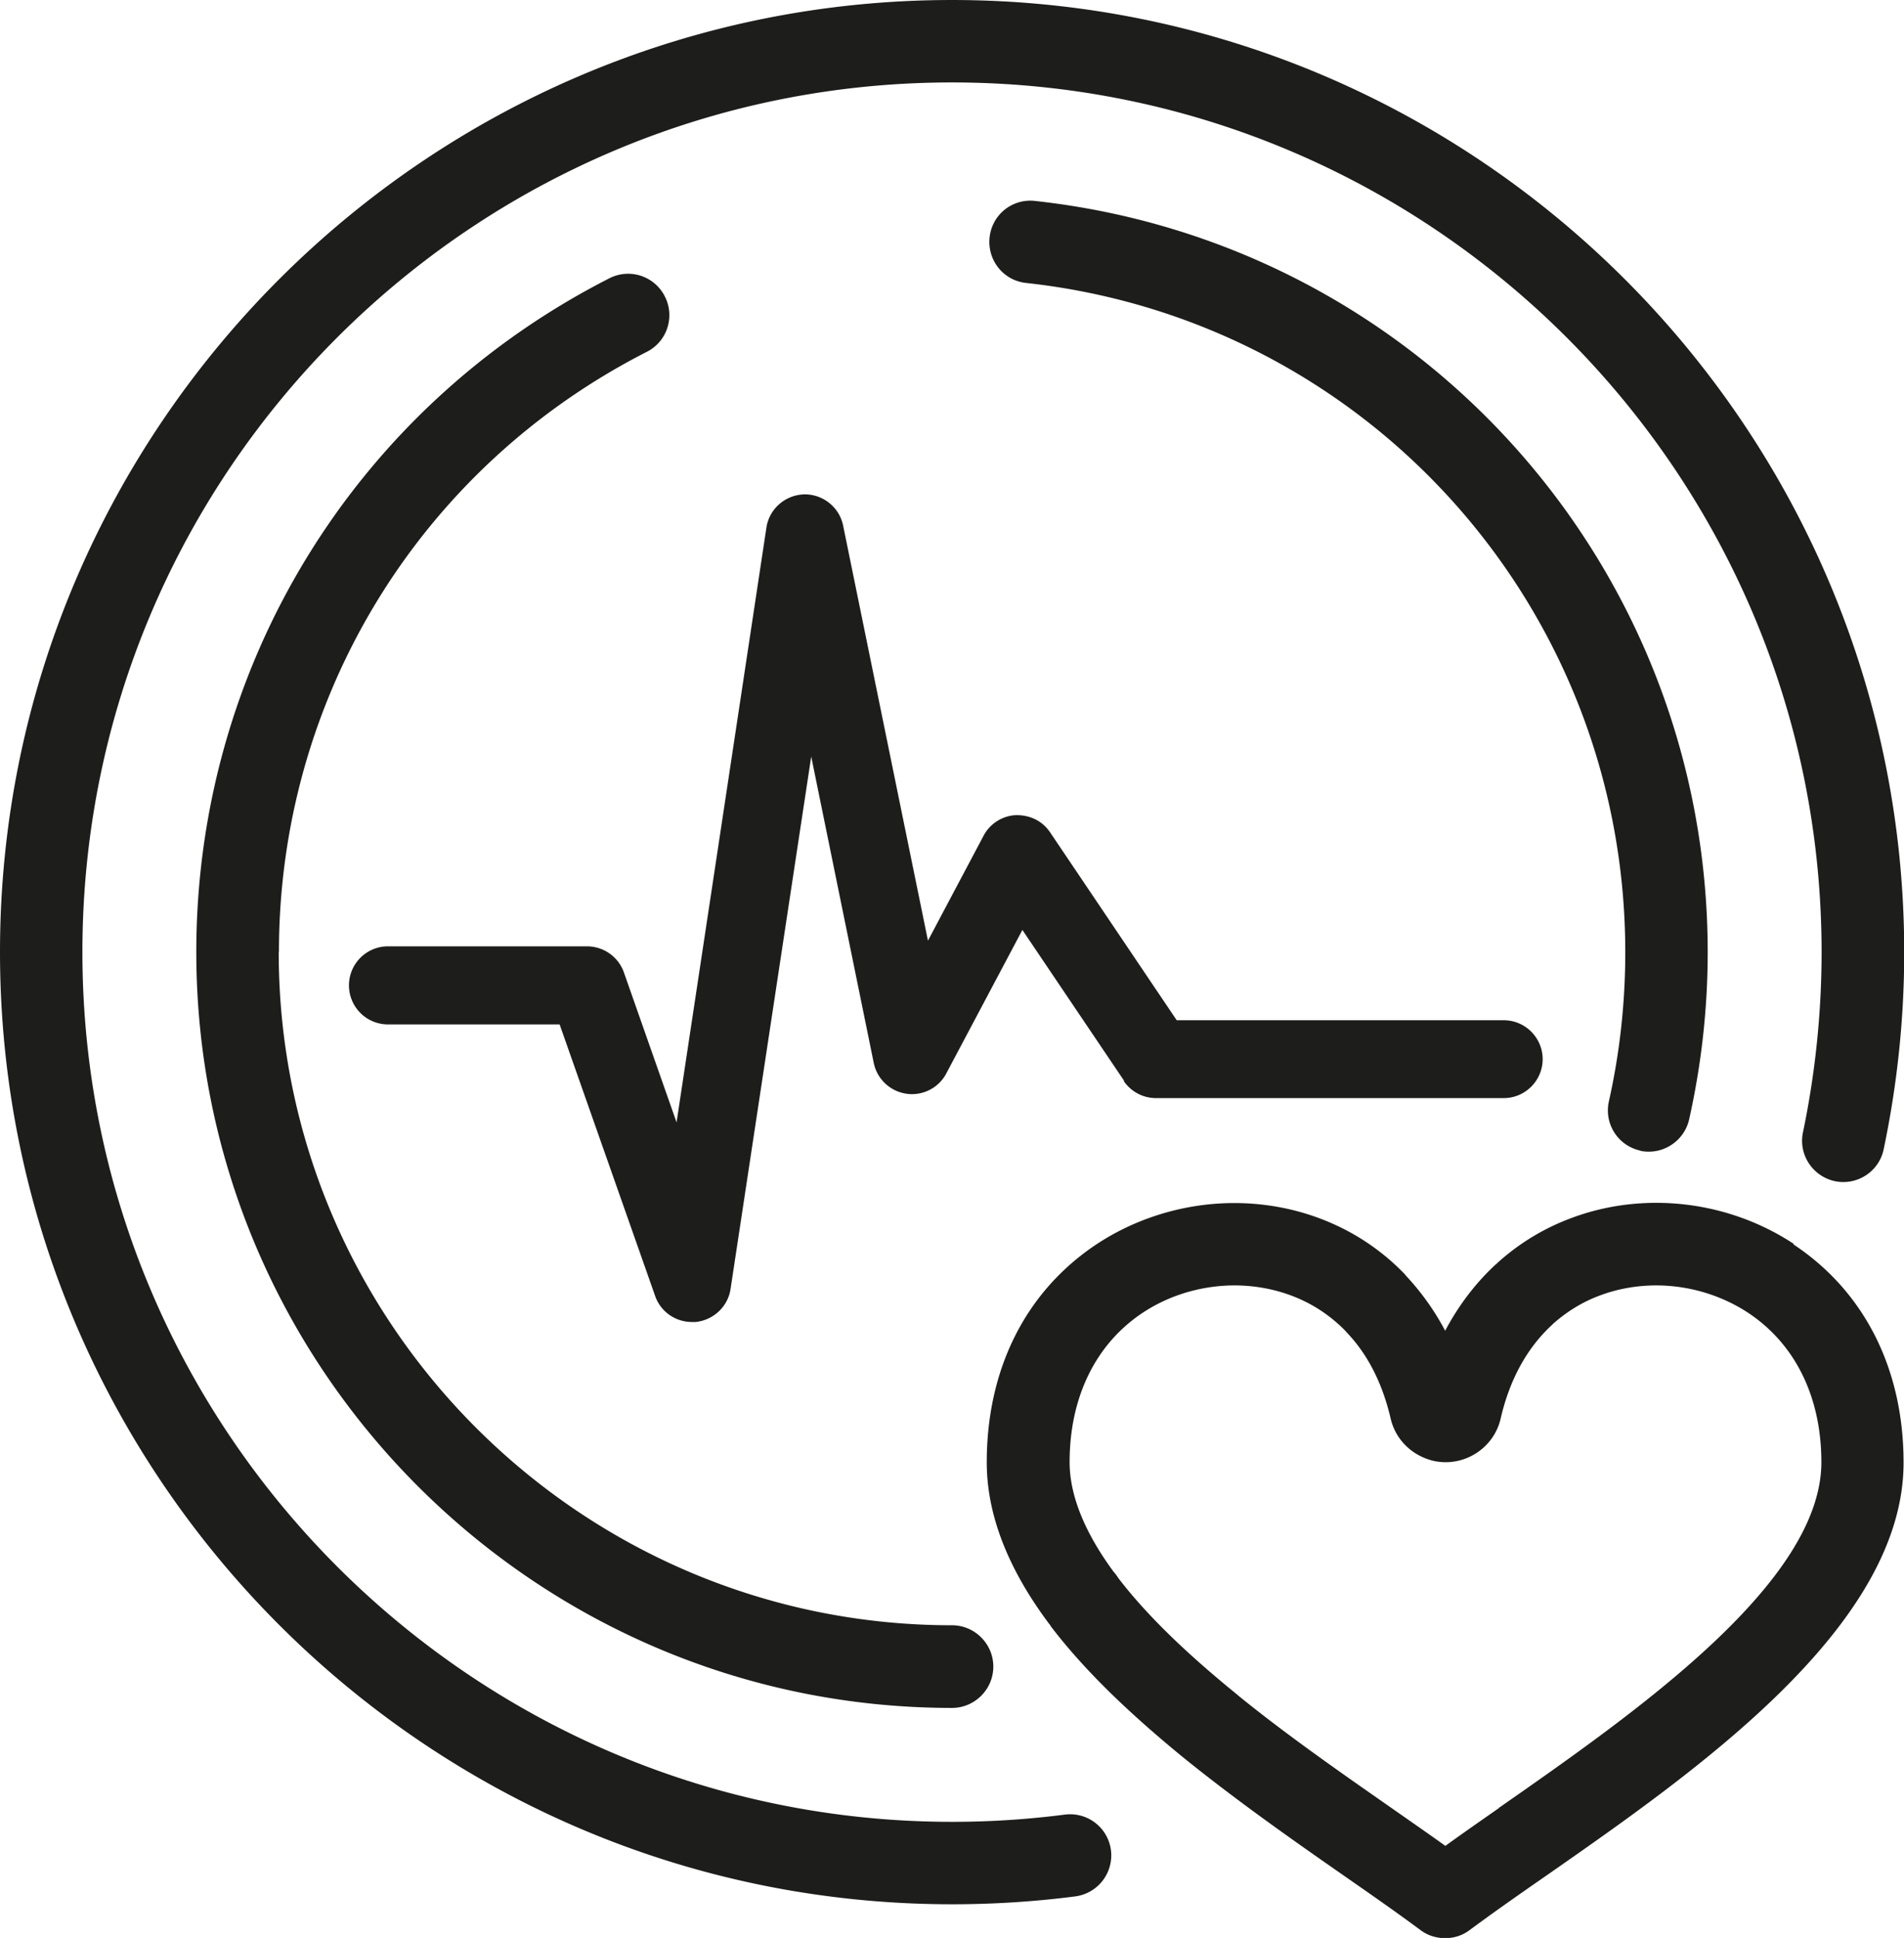
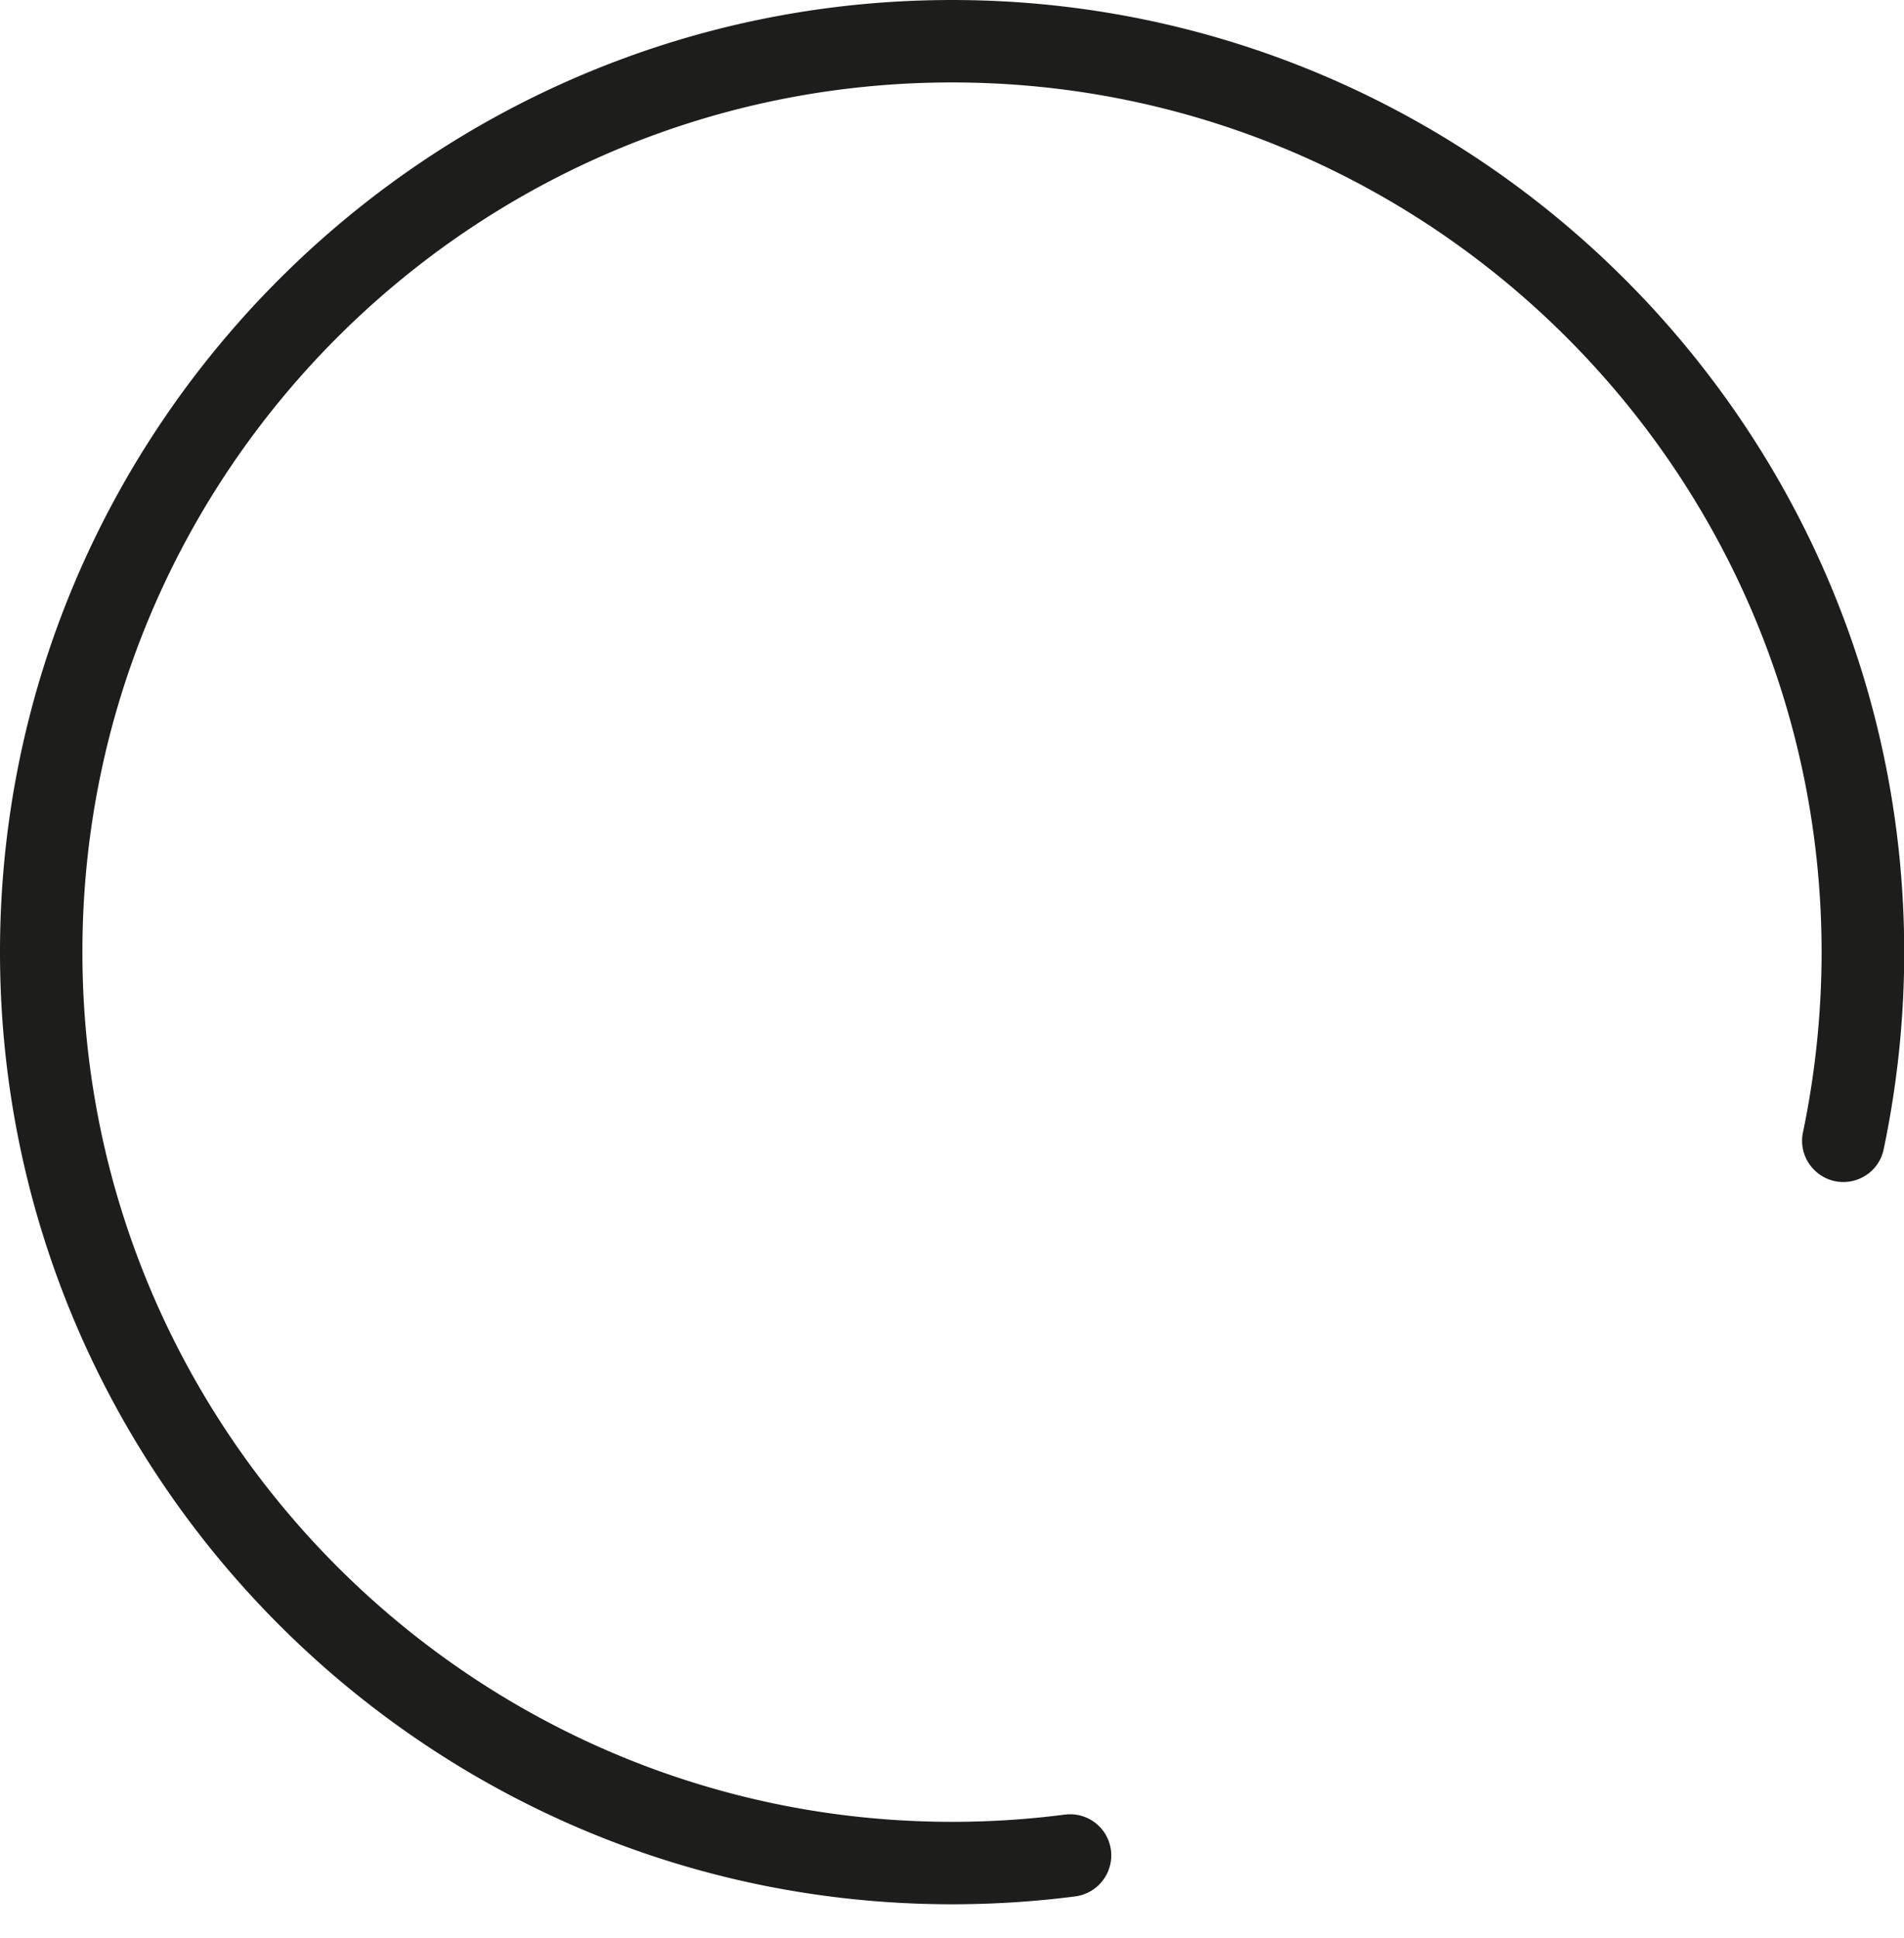
<svg xmlns="http://www.w3.org/2000/svg" width="30.73mm" height="31.27mm" viewBox="0 0 87.1 88.63">
  <path d="M48.7 82.99c-1.69.22-3.42.33-5.15.33-21.93 0-39.78-17.84-39.78-39.78S21.61 3.77 43.55 3.77s39.78 17.84 39.78 39.78c0 2.77-.29 5.54-.85 8.23-.22 1.02.44 2.02 1.46 2.24 1.02.21 2.02-.44 2.23-1.46.62-2.95.94-5.98.94-9.01C87.1 19.54 67.56 0 43.55 0S0 19.54 0 43.54s19.54 43.55 43.55 43.55c1.89 0 3.79-.12 5.64-.36a1.893 1.893 0 0 0 1.63-2.12 1.882 1.882 0 0 0-2.11-1.62" style="fill:#1d1d1b" />
-   <path d="M12.76 43.54c0-11.64 6.45-22.16 16.83-27.45.93-.47 1.3-1.61.82-2.54a1.88 1.88 0 0 0-2.54-.82C16.22 18.67 8.98 30.48 8.98 43.54c0 19.06 15.51 34.57 34.57 34.57 1.04 0 1.89-.85 1.89-1.89s-.85-1.89-1.89-1.89c-16.98 0-30.8-13.81-30.8-30.79M75.01 52.62c.14.04.28.05.42.05.86 0 1.64-.6 1.84-1.47.56-2.5.85-5.07.85-7.65 0-17.67-13.23-32.44-30.77-34.36a1.87 1.87 0 0 0-2.08 1.67c-.11 1.04.63 1.97 1.67 2.08 15.63 1.71 27.41 14.87 27.41 30.61 0 2.3-.25 4.59-.75 6.82a1.88 1.88 0 0 0 1.43 2.25M68.57 82.69c-.86.6-1.68 1.17-2.45 1.73-.78-.56-1.62-1.14-2.49-1.75-2.22-1.55-4.74-3.3-6.98-5.12-.04-.04-.12-.1-.19-.16-2.34-1.91-4.08-3.62-5.31-5.23-.06-.1-.13-.19-.21-.28-1.33-1.81-2.01-3.5-2.01-5.01 0-2.97 1.19-5.4 3.34-6.83.98-.65 2.12-1.06 3.31-1.2 1.17-.14 2.38 0 3.46.4.95.35 1.78.89 2.49 1.61.03.03.05.06.07.08.97 1.01 1.64 2.34 2.01 3.92.22.98.97 1.72 1.96 1.96 1.39.31 2.77-.57 3.08-1.94.41-1.77 1.19-3.2 2.33-4.26l.06-.06c.64-.57 1.37-1.02 2.17-1.31 1.07-.4 2.27-.54 3.45-.4 1.19.14 2.34.56 3.31 1.2 2.16 1.43 3.35 3.86 3.35 6.83 0 5.52-8.5 11.45-14.75 15.81m13.49-25.79c-1.47-.97-3.17-1.59-4.95-1.8-1.78-.21-3.58 0-5.21.61-1.25.46-2.39 1.15-3.38 2.04l-.03.03c-.02.02-.04.04-.07.06-.93.86-1.7 1.88-2.31 3.03-.47-.89-1.05-1.71-1.74-2.46-.05-.05-.09-.11-.14-.16-1.1-1.13-2.41-1.98-3.89-2.53-1.64-.61-3.44-.82-5.22-.61-1.77.21-3.48.83-4.95 1.8-3.24 2.15-5.03 5.69-5.03 9.98 0 2.37.95 4.83 2.82 7.34.02.03.05.06.07.09.02.03.03.05.05.08 1.42 1.86 3.37 3.8 6.09 6.02 2.44 1.97 5.02 3.78 7.29 5.36 1.28.89 2.47 1.72 3.52 2.5.33.25.73.37 1.13.37s.79-.12 1.12-.37c1.04-.77 2.22-1.6 3.52-2.5 6.89-4.8 16.33-11.39 16.33-18.88 0-4.28-1.79-7.83-5.04-9.98" style="fill:#1d1d1b" />
-   <path d="M51.4 49.43c.33.49.88.79 1.48.79h15.91c.98 0 1.78-.8 1.78-1.78s-.8-1.78-1.78-1.78H53.83l-5.79-8.59c-.35-.52-.91-.8-1.57-.79-.62.03-1.19.39-1.48.95l-2.54 4.79-3.88-18.98c-.17-.85-.94-1.45-1.79-1.43-.86.03-1.59.66-1.72 1.52l-4.11 27.2-2.41-6.86a1.79 1.79 0 0 0-1.68-1.19h-9.17a1.786 1.786 0 0 0 0 3.57h7.91l4.37 12.42c.25.72.93 1.19 1.68 1.19h.17c.81-.08 1.48-.7 1.6-1.51l3.69-24.35 2.86 14.01c.15.74.75 1.3 1.49 1.41.74.11 1.48-.26 1.83-.93l3.48-6.56 4.66 6.91Z" style="fill:#1d1d1b" />
</svg>